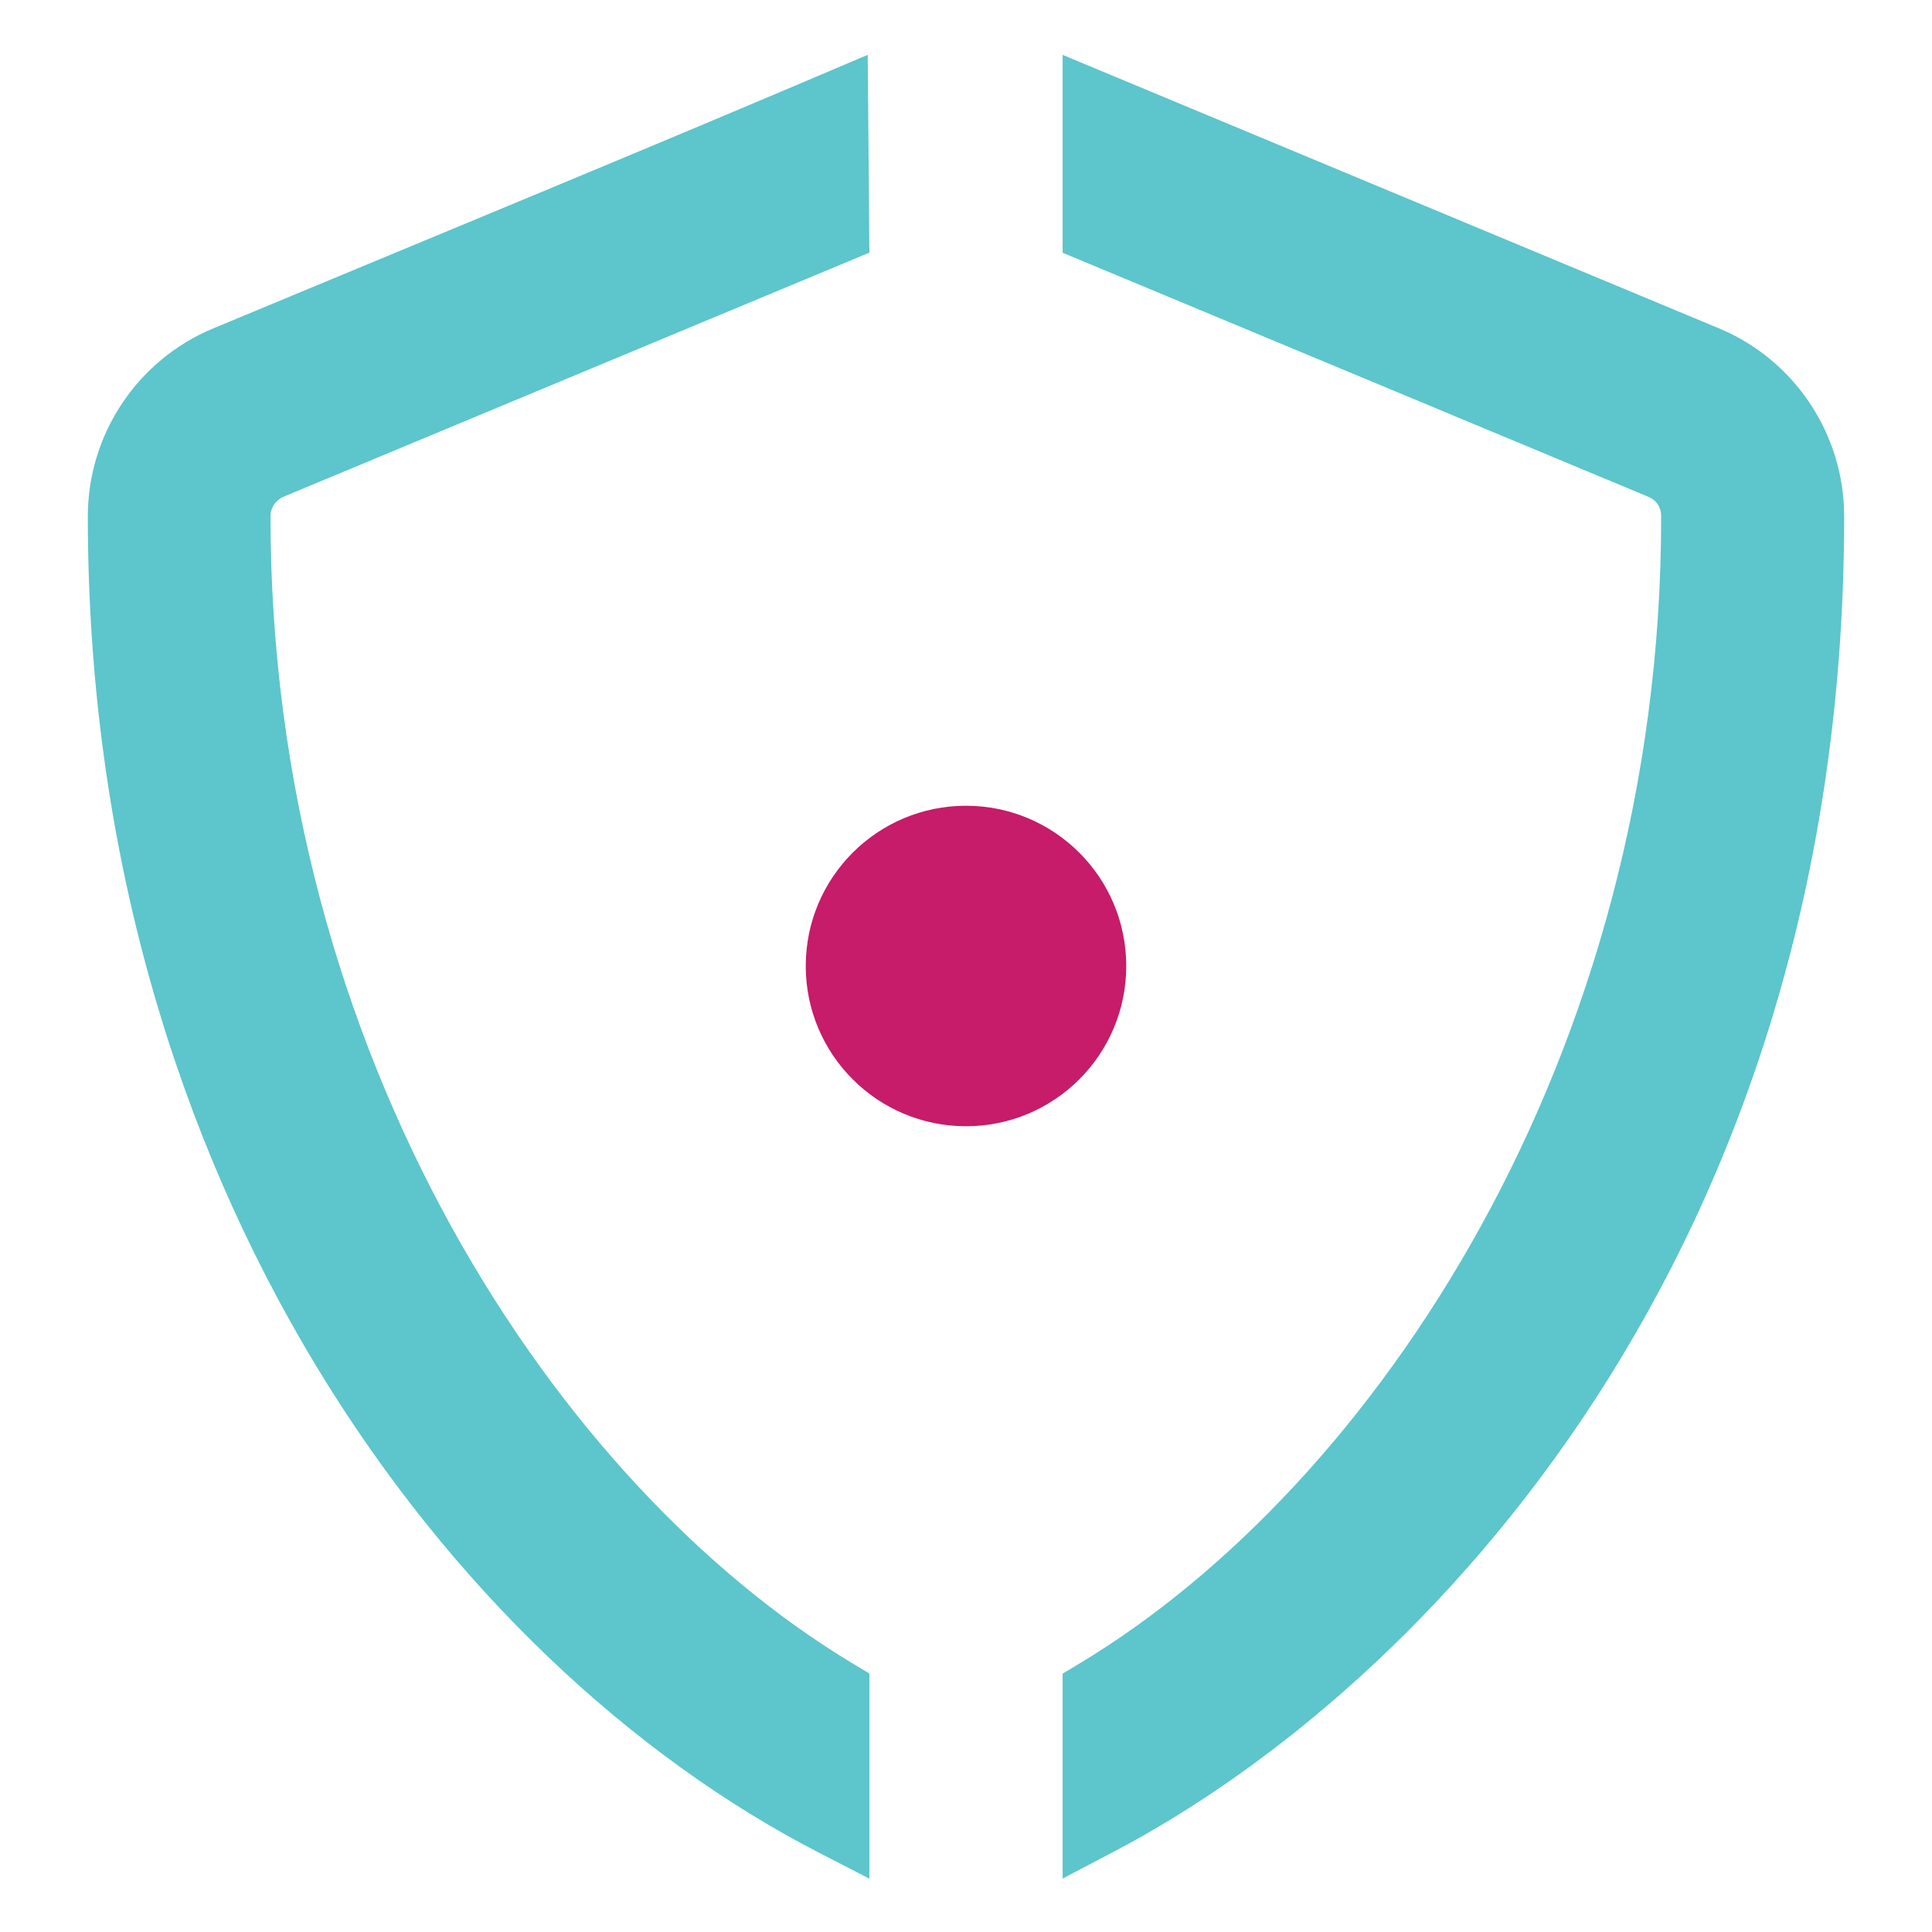
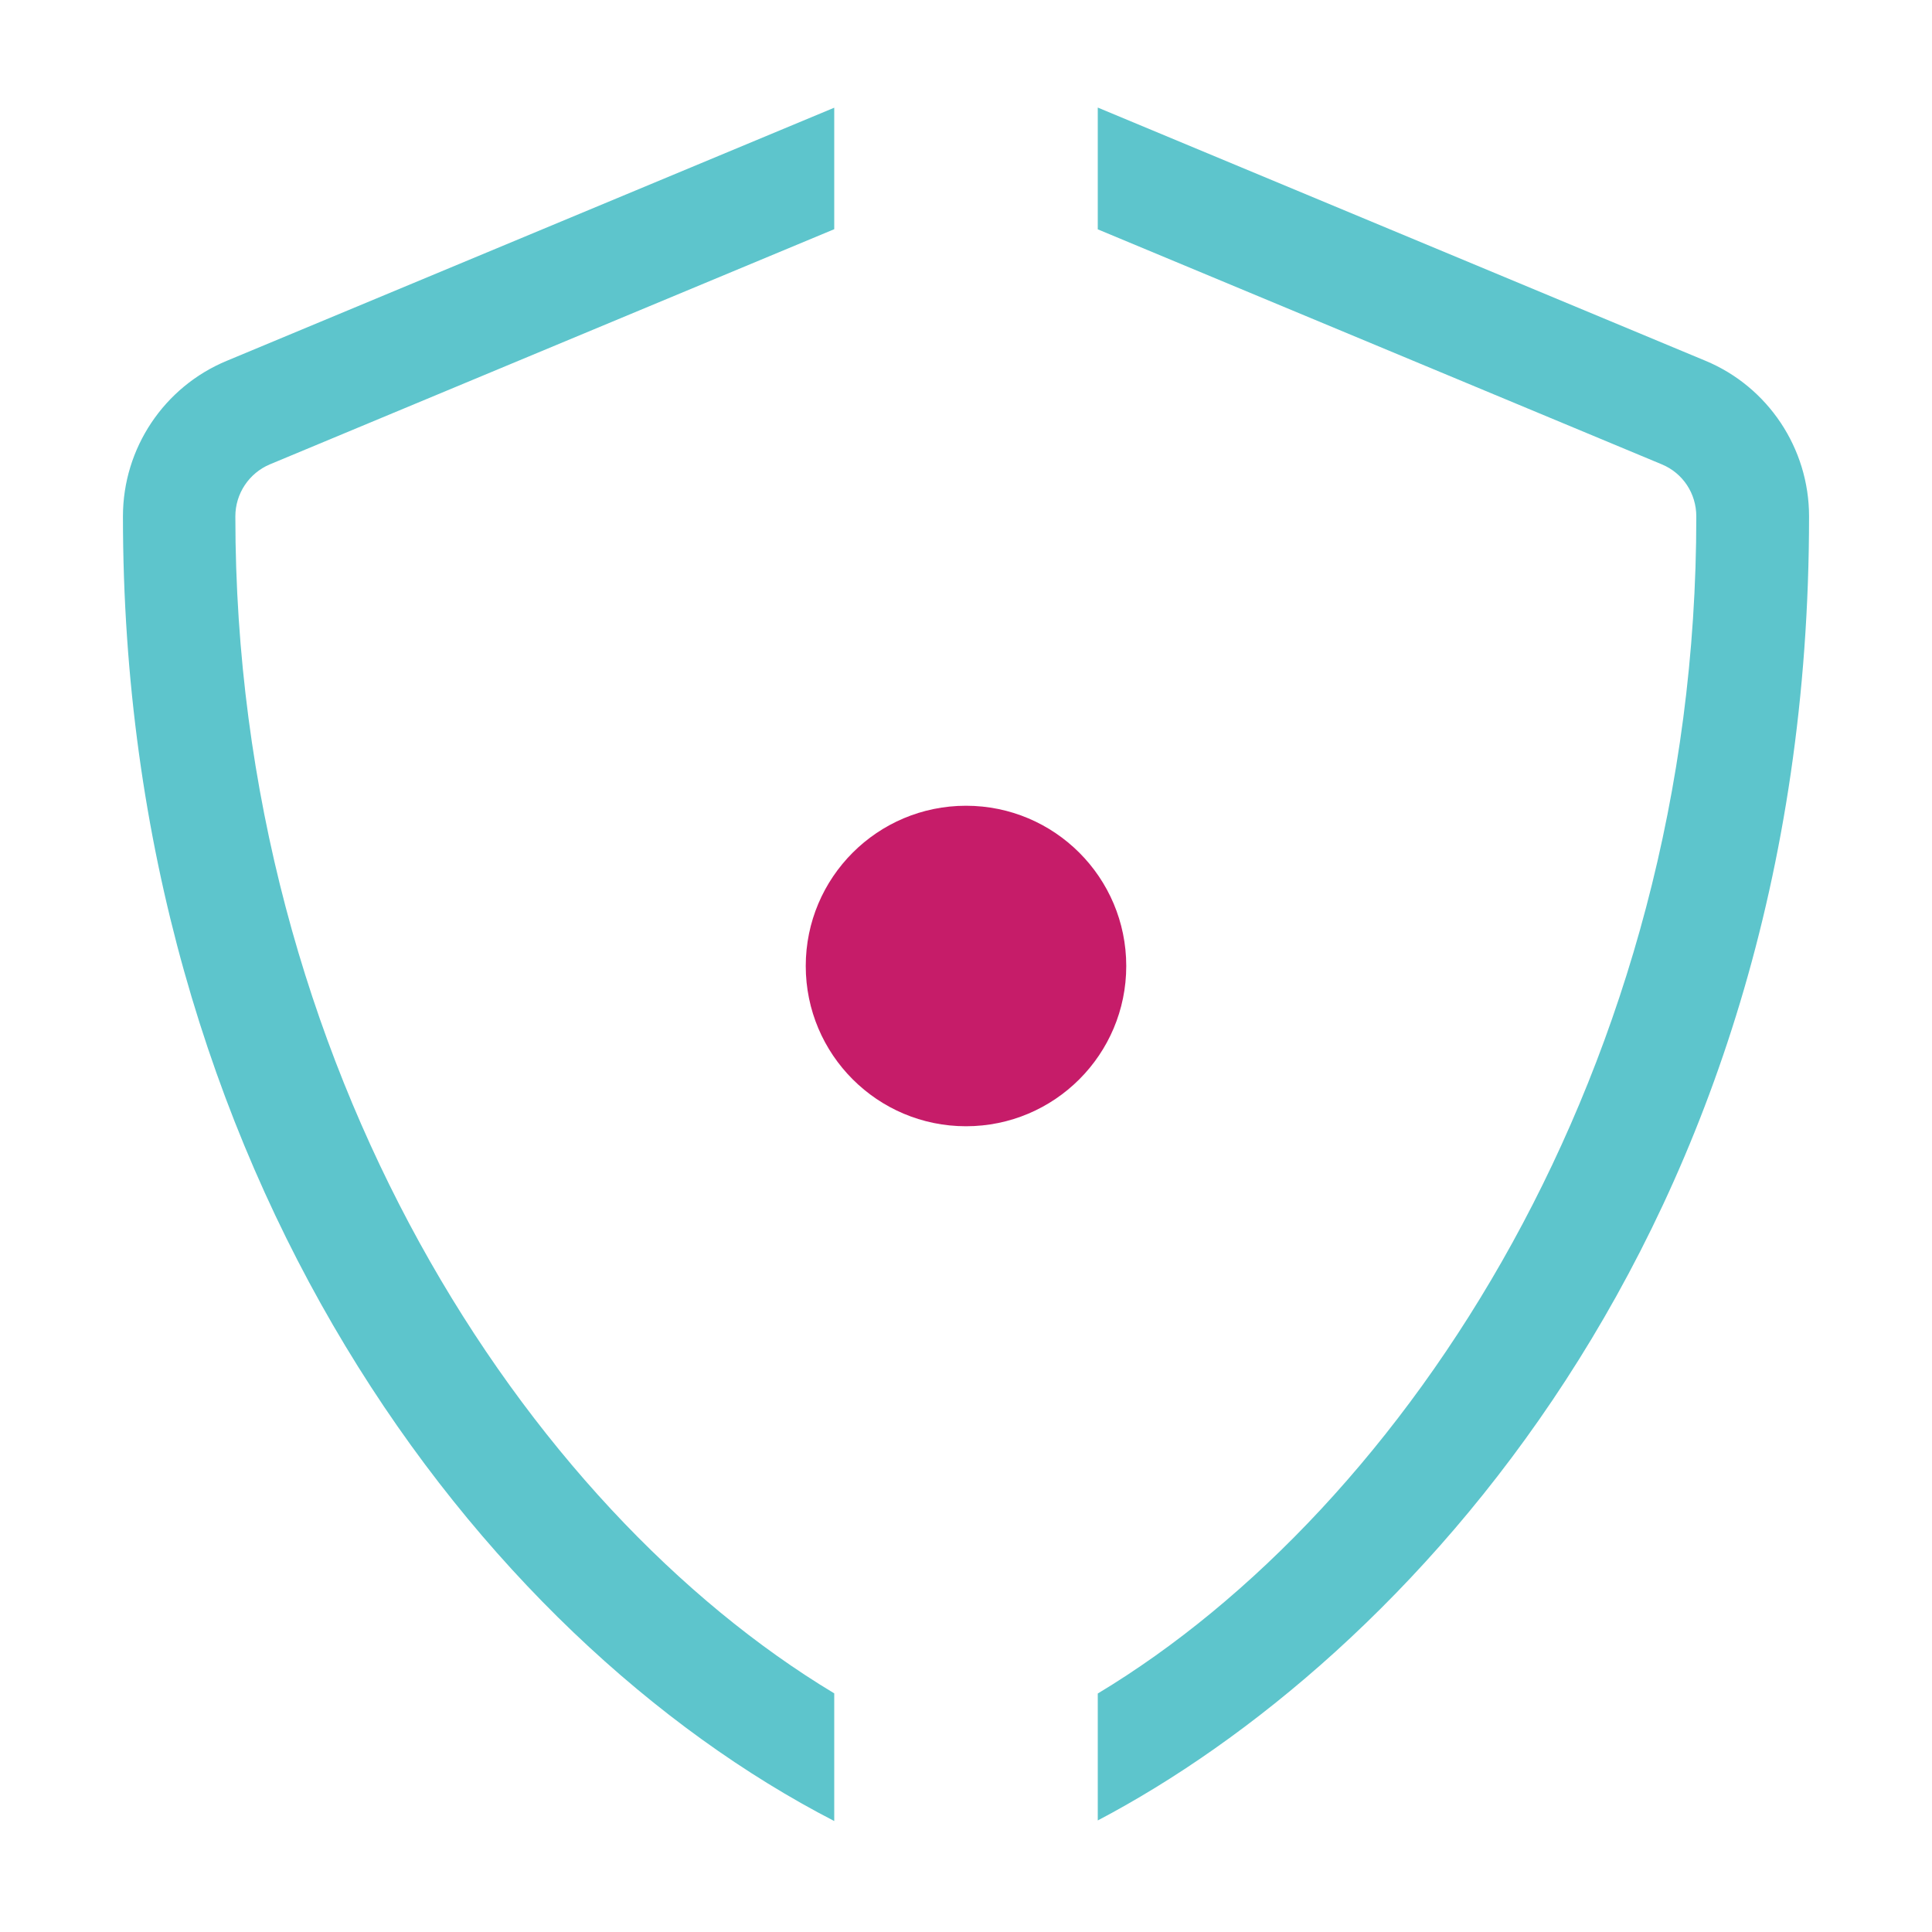
<svg xmlns="http://www.w3.org/2000/svg" width="550" height="550" version="1.1" viewBox="0 0 550 550">
  <g fill="#5dc5cc">
    <path d="m312.51 30.619v34.668l160.59 66.912c6 2.5 9.801 8.301 9.801 14.801 0.089 157.26-82.94 282.52-170.39 335.11v36.133c85.354-44.829 202.49-165.77 202.49-371.24 0-19.4-11.7-36.901-29.5-44.301zm-75.02 0.043-172.89 72.037c-17.9 7.4-29.6 24.901-29.6 44.301 0 186.78 101.38 319.26 202.49 371.41v-36.346c-87.497-52.608-170.49-177.84-170.49-335.06 0-6.5 3.901-12.301 9.801-14.801l160.69-66.953z" color="#000000" style="-inkscape-stroke:none" />
-     <path d="m302.51 15.619v56.334l166.74 69.477c2.315 0.964 3.647 2.969 3.647 5.57v6e-3c0.087 153.74-81.708 276.12-165.54 326.53l-4.848 2.914v58.336l14.65-7.693c88.574-46.521 207.84-170.82 207.84-380.09 0-23.418-14.133-44.58-35.654-53.531zm-55.488-0.016c-61.88 26.418-124.13 51.975-186.24 77.854-0.005 0.002-9e-3 0.004-0.014 0.006l-0.012 0.006c-21.608 8.945-35.754 30.12-35.754 53.531 0 190.4 103.08 326.23 207.91 380.3l14.584 7.523v-58.412l-4.848-2.914c-83.883-50.435-165.64-172.79-165.64-326.49 0-2.499 1.462-4.644 3.703-5.594l166.79-69.494z" color="#000000" style="-inkscape-stroke:none" />
  </g>
  <circle cx="275" cy="275" r="45.62" fill="#c61c69">
    <animateMotion path="M 0,0 -150,-60 100,50 0,155 50,-130 Z" begin="0s" dur="6s" repeatCount="indefinite" />
  </circle>
</svg>